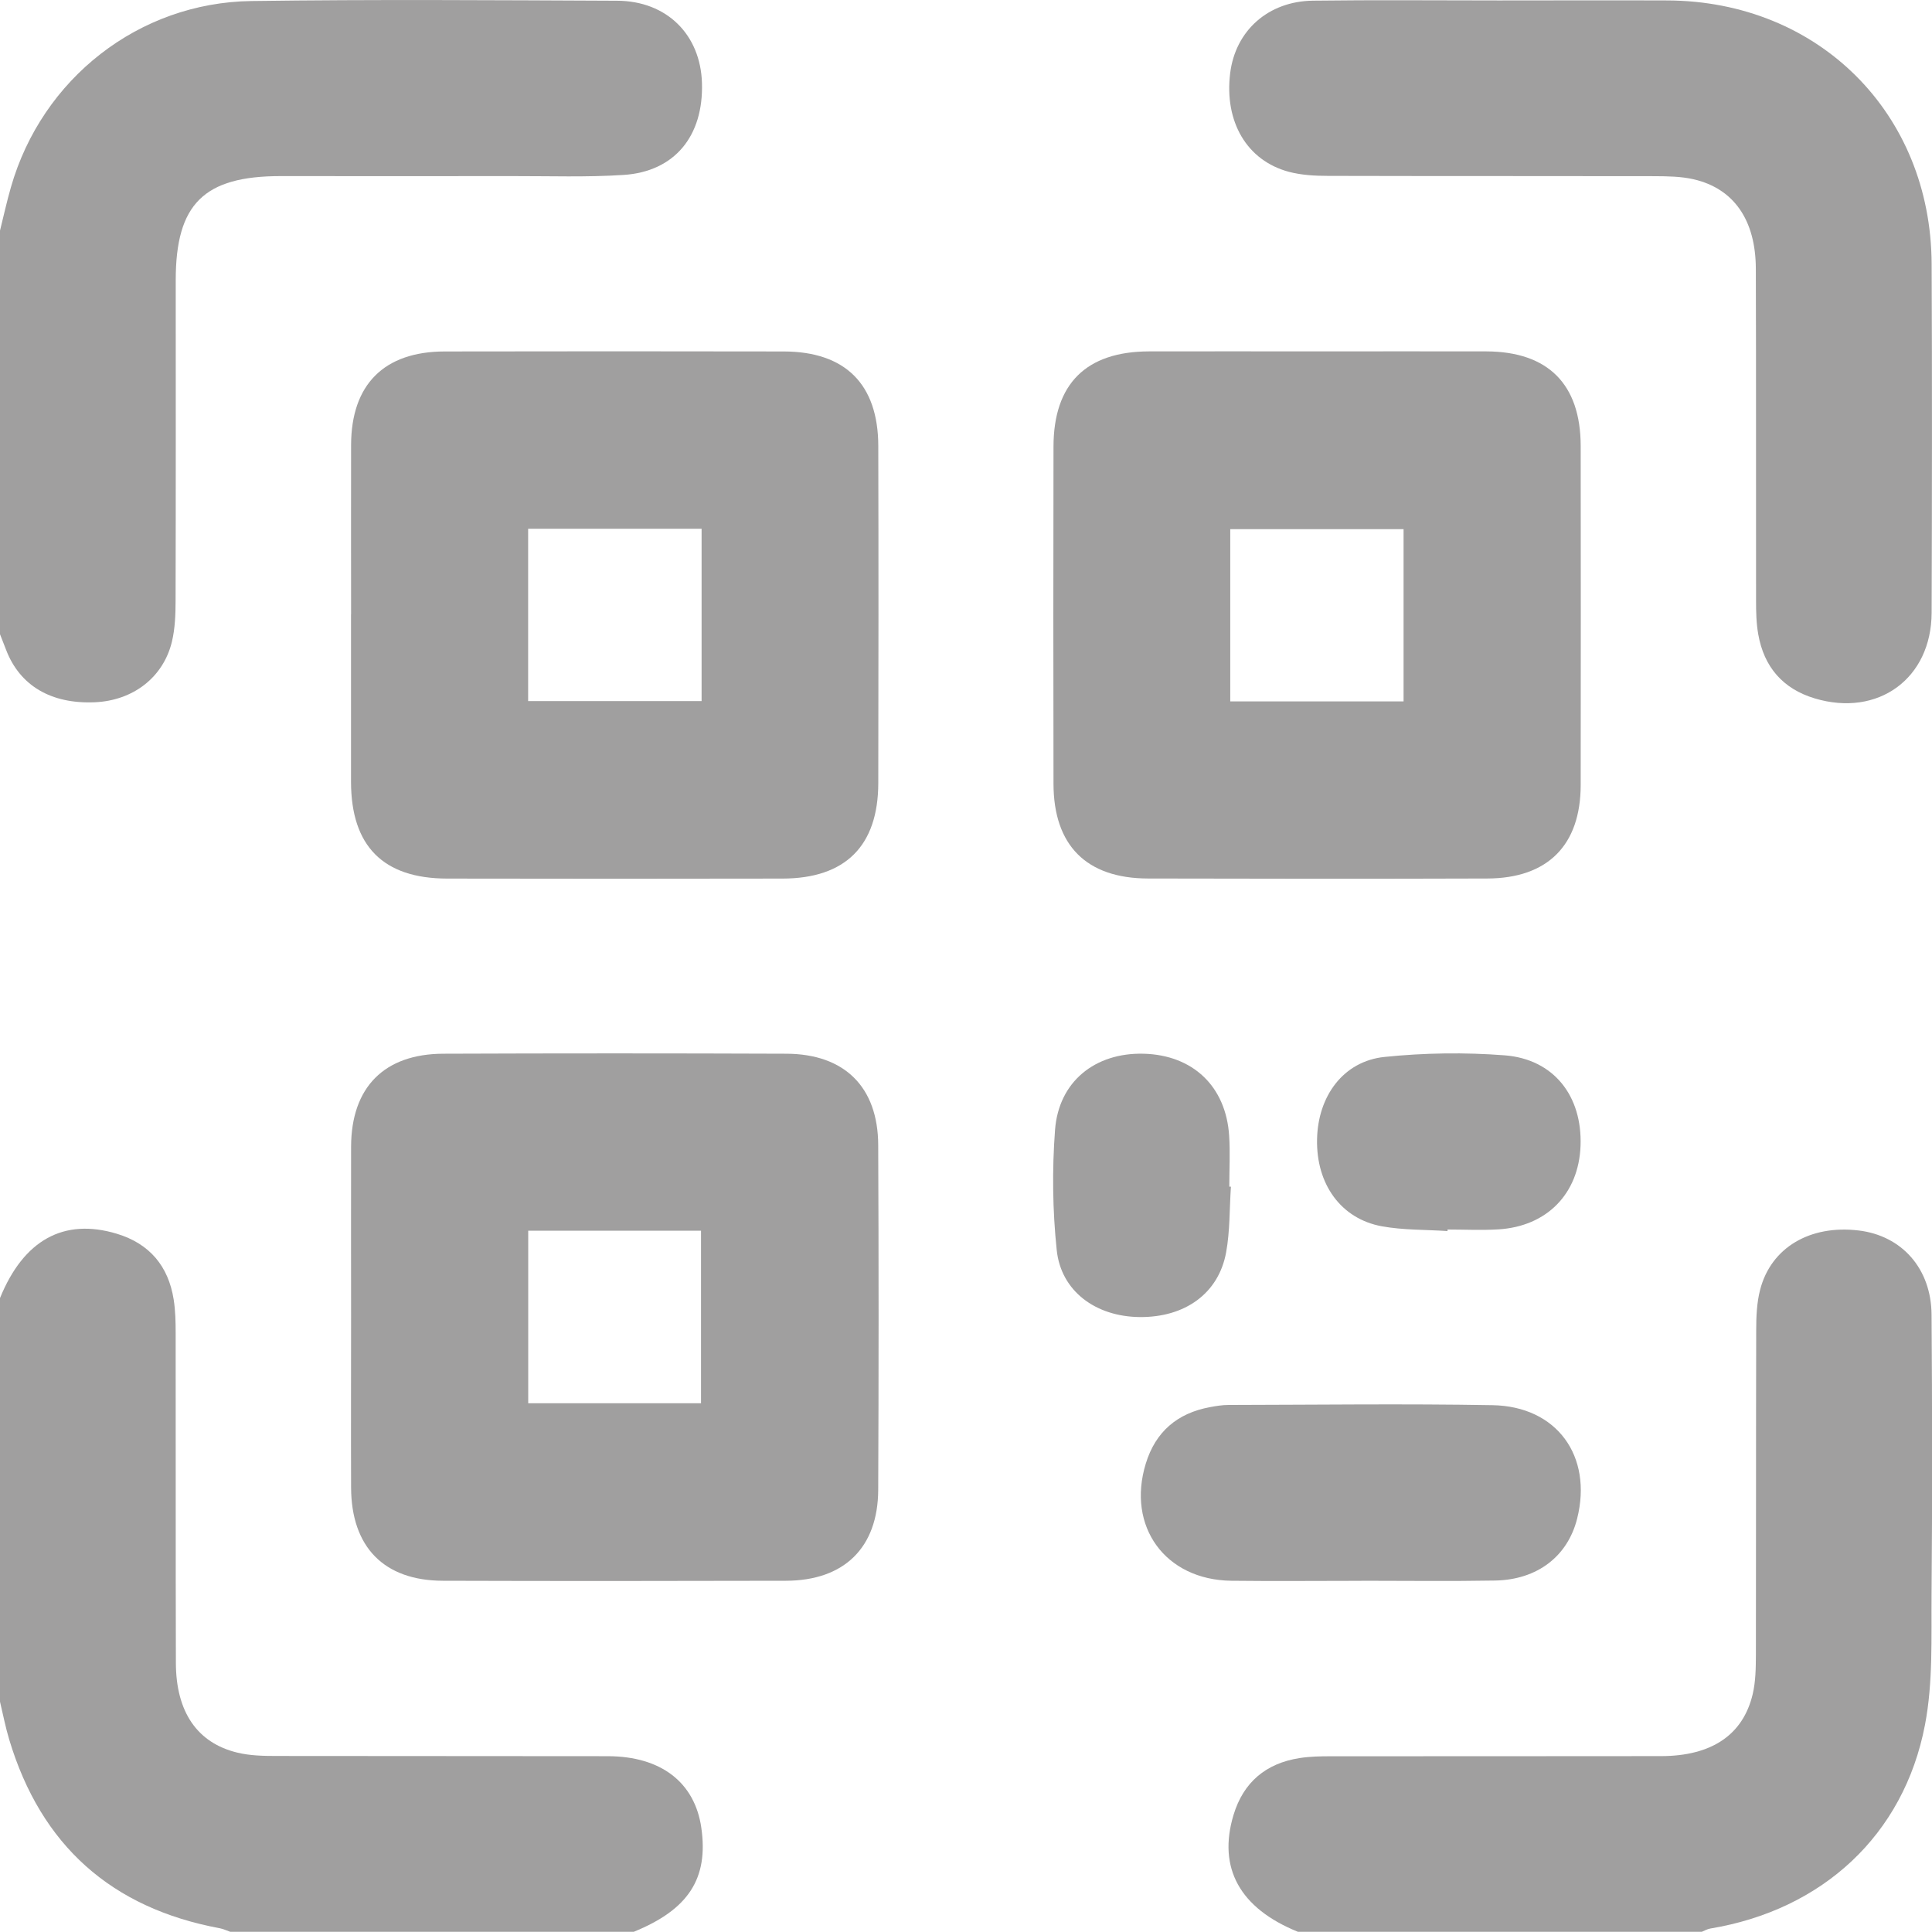
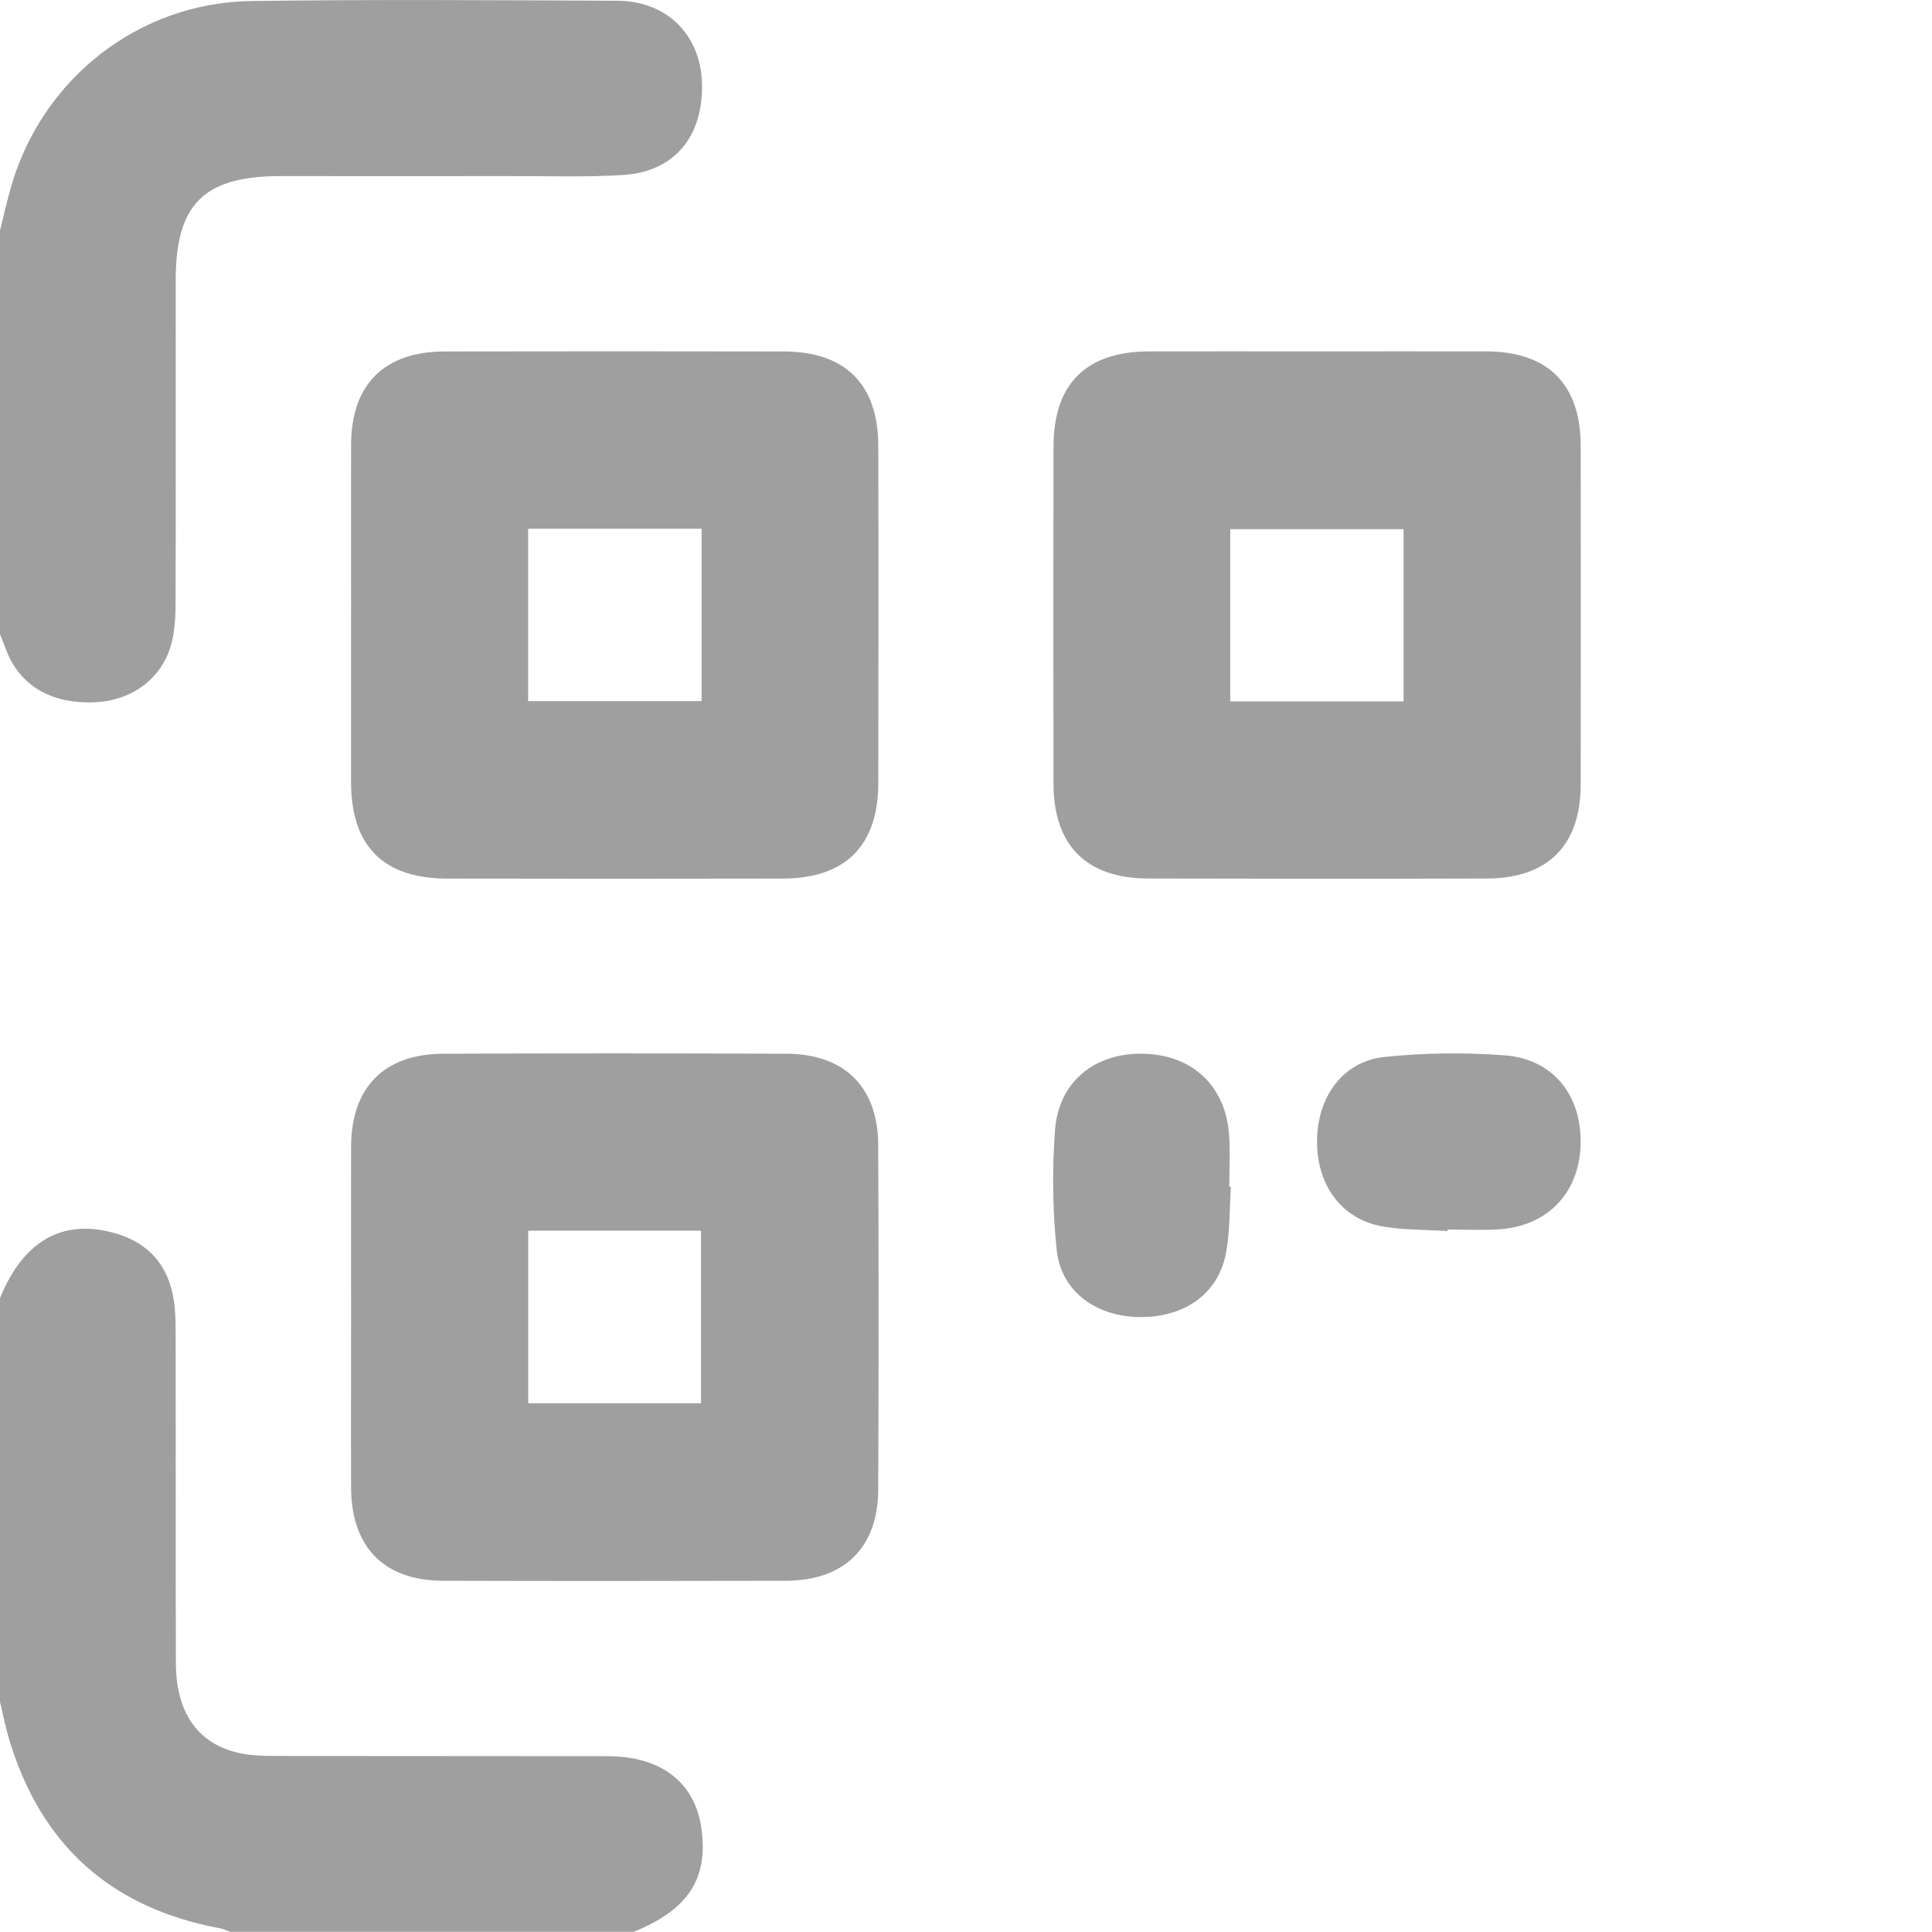
<svg xmlns="http://www.w3.org/2000/svg" id="Layer_1" data-name="Layer 1" width="263.75" height="263.72" viewBox="0 0 263.75 263.72">
  <defs>
    <style>      .cls-1 {        fill: #a09f9f;      }    </style>
  </defs>
  <path class="cls-1" d="M0,177.21c3.22-7.93,8.71-10.97,15.96-8.78,4.45,1.35,7.03,4.41,7.75,8.98,.24,1.51,.27,3.07,.27,4.61,.02,15-.01,30,.03,45,.02,6.68,2.9,10.91,8.38,12.24,1.72,.42,3.57,.46,5.36,.46,15.09,.03,30.18,0,45.26,.03,7.25,.02,11.84,3.59,12.73,9.76,1,6.94-1.75,11.17-9.21,14.21H31.42c-.47-.16-.93-.39-1.41-.48-14.81-2.75-24.41-11.32-28.75-25.75C.75,235.79,.41,234.04,0,232.31v-55.1Z" />
-   <path class="cls-1" d="M177.18,263.72c-7.92-3.21-10.97-8.71-8.78-15.96,1.35-4.46,4.42-7.03,8.99-7.75,1.43-.23,2.9-.25,4.36-.25,15.01-.02,30.03,.01,45.04-.02,6.88-.02,11.16-2.9,12.48-8.45,.41-1.73,.43-3.57,.44-5.36,.03-14.75,0-29.5,.04-44.26,0-1.87,.07-3.81,.54-5.61,1.49-5.75,6.81-8.87,13.44-8.08,5.89,.7,9.92,5.2,9.96,11.5,.09,12.69,.11,25.39,0,38.08-.05,5.99,.22,12.1-.9,17.92-2.89,15.08-14.04,25.27-29.32,27.8-.4,.07-.77,.29-1.16,.45h-55.11Z" />
  <path class="cls-1" d="M0,31.48c.49-1.98,.93-3.97,1.49-5.92C5.73,10.75,18.92,.35,34.33,.14c16.64-.23,33.28-.11,49.92-.04,6.78,.03,11.38,4.63,11.58,11.23,.22,7.24-3.73,12.09-10.68,12.55-5.04,.33-10.12,.15-15.18,.16-10.55,.02-21.1,0-31.65,0-10.49,0-14.33,3.81-14.33,14.21,0,14.58,.02,29.16-.02,43.74,0,1.88-.07,3.81-.5,5.61-1.18,4.89-5.32,8.04-10.52,8.27-5.98,.26-10.25-2.27-12.12-7.16C.56,87.99,.28,87.29,0,86.58c0-18.37,0-36.73,0-55.1Z" />
  <path class="cls-1" d="M47.93,83.87c0-7.72-.02-15.44,0-23.15,.03-8.23,4.5-12.72,12.76-12.74,15.44-.03,30.88-.03,46.32,0,8.4,.02,12.87,4.48,12.89,12.89,.04,15.35,.03,30.7,0,46.05-.02,8.55-4.48,13-13.05,13.02-15.27,.03-30.53,.03-45.8,0-8.74-.01-13.11-4.43-13.13-13.18-.01-7.63,0-15.26,0-22.9Zm47.85-11.69h-23.68v23.53h23.68v-23.53Z" />
  <path class="cls-1" d="M179.75,47.97c7.72,0,15.44-.02,23.16,0,8.42,.03,12.86,4.47,12.88,12.89,.02,15.44,.02,30.87,0,46.31-.01,8.22-4.51,12.74-12.76,12.76-15.44,.05-30.88,.04-46.32,0-8.4-.02-12.87-4.52-12.89-12.91-.03-15.35-.03-30.7,0-46.05,.01-8.57,4.45-12.98,13.04-13,7.63-.02,15.27,0,22.9,0Zm-11.8,47.78h23.66v-23.51h-23.66v23.51Z" />
  <path class="cls-1" d="M47.93,179.67c0-7.72-.02-15.44,0-23.15,.03-8.08,4.51-12.64,12.59-12.67,15.61-.06,31.22-.06,46.83,0,7.95,.03,12.51,4.55,12.54,12.47,.07,15.69,.07,31.39,0,47.08-.04,7.89-4.65,12.38-12.6,12.4-15.61,.04-31.22,.05-46.83,0-8.04-.02-12.5-4.6-12.53-12.72-.03-7.8,0-15.61,0-23.41Zm24.18,11.9h23.59v-23.56h-23.59v23.56Z" />
-   <path class="cls-1" d="M204.74,.06c7.64,0,15.27-.03,22.91,0,20.61,.1,35.96,15.38,36.05,35.97,.07,15.87,.05,31.74,0,47.62-.03,8.99-7.32,14.29-15.97,11.69-4.35-1.31-6.92-4.3-7.7-8.75-.27-1.51-.3-3.07-.3-4.61-.02-15.1,.02-30.2-.03-45.3-.02-6.64-3-10.93-8.47-12.2-1.73-.4-3.58-.42-5.37-.43-14.85-.03-29.69,0-44.54-.04-1.79,0-3.64-.1-5.35-.55-5.76-1.53-8.85-6.85-8.03-13.48,.72-5.79,5.18-9.81,11.3-9.89,8.49-.11,16.99-.03,25.49-.03h0Z" />
-   <path class="cls-1" d="M185.86,215.81c-5.92,0-11.84,.06-17.76-.01-9.02-.11-14.32-7.4-11.68-16,1.33-4.35,4.31-6.88,8.75-7.7,.84-.16,1.7-.3,2.55-.3,12.01-.02,24.02-.18,36.03,.03,8.79,.15,13.69,6.95,11.56,15.47-1.28,5.13-5.41,8.36-11.19,8.47-6.09,.11-12.18,.03-18.27,.03h0Z" />
  <path class="cls-1" d="M168.04,162.01c-.2,2.98-.12,6.02-.65,8.94-1.02,5.63-5.63,8.92-11.84,8.85-5.96-.07-10.7-3.52-11.29-9.14-.57-5.42-.64-10.97-.23-16.4,.49-6.61,5.47-10.57,12.08-10.41,6.73,.17,11.26,4.45,11.69,11.21,.15,2.3,.02,4.63,.02,6.94h.22Z" />
  <path class="cls-1" d="M197.59,168.06c-2.99-.2-6.02-.12-8.94-.65-5.59-1.02-8.97-5.75-8.85-11.86,.11-5.94,3.61-10.68,9.2-11.26,5.42-.56,10.97-.64,16.41-.22,6.71,.52,10.61,5.56,10.36,12.35-.24,6.54-4.59,11.01-11.22,11.41-2.31,.14-4.63,.02-6.94,.02v.21Z" />
</svg>